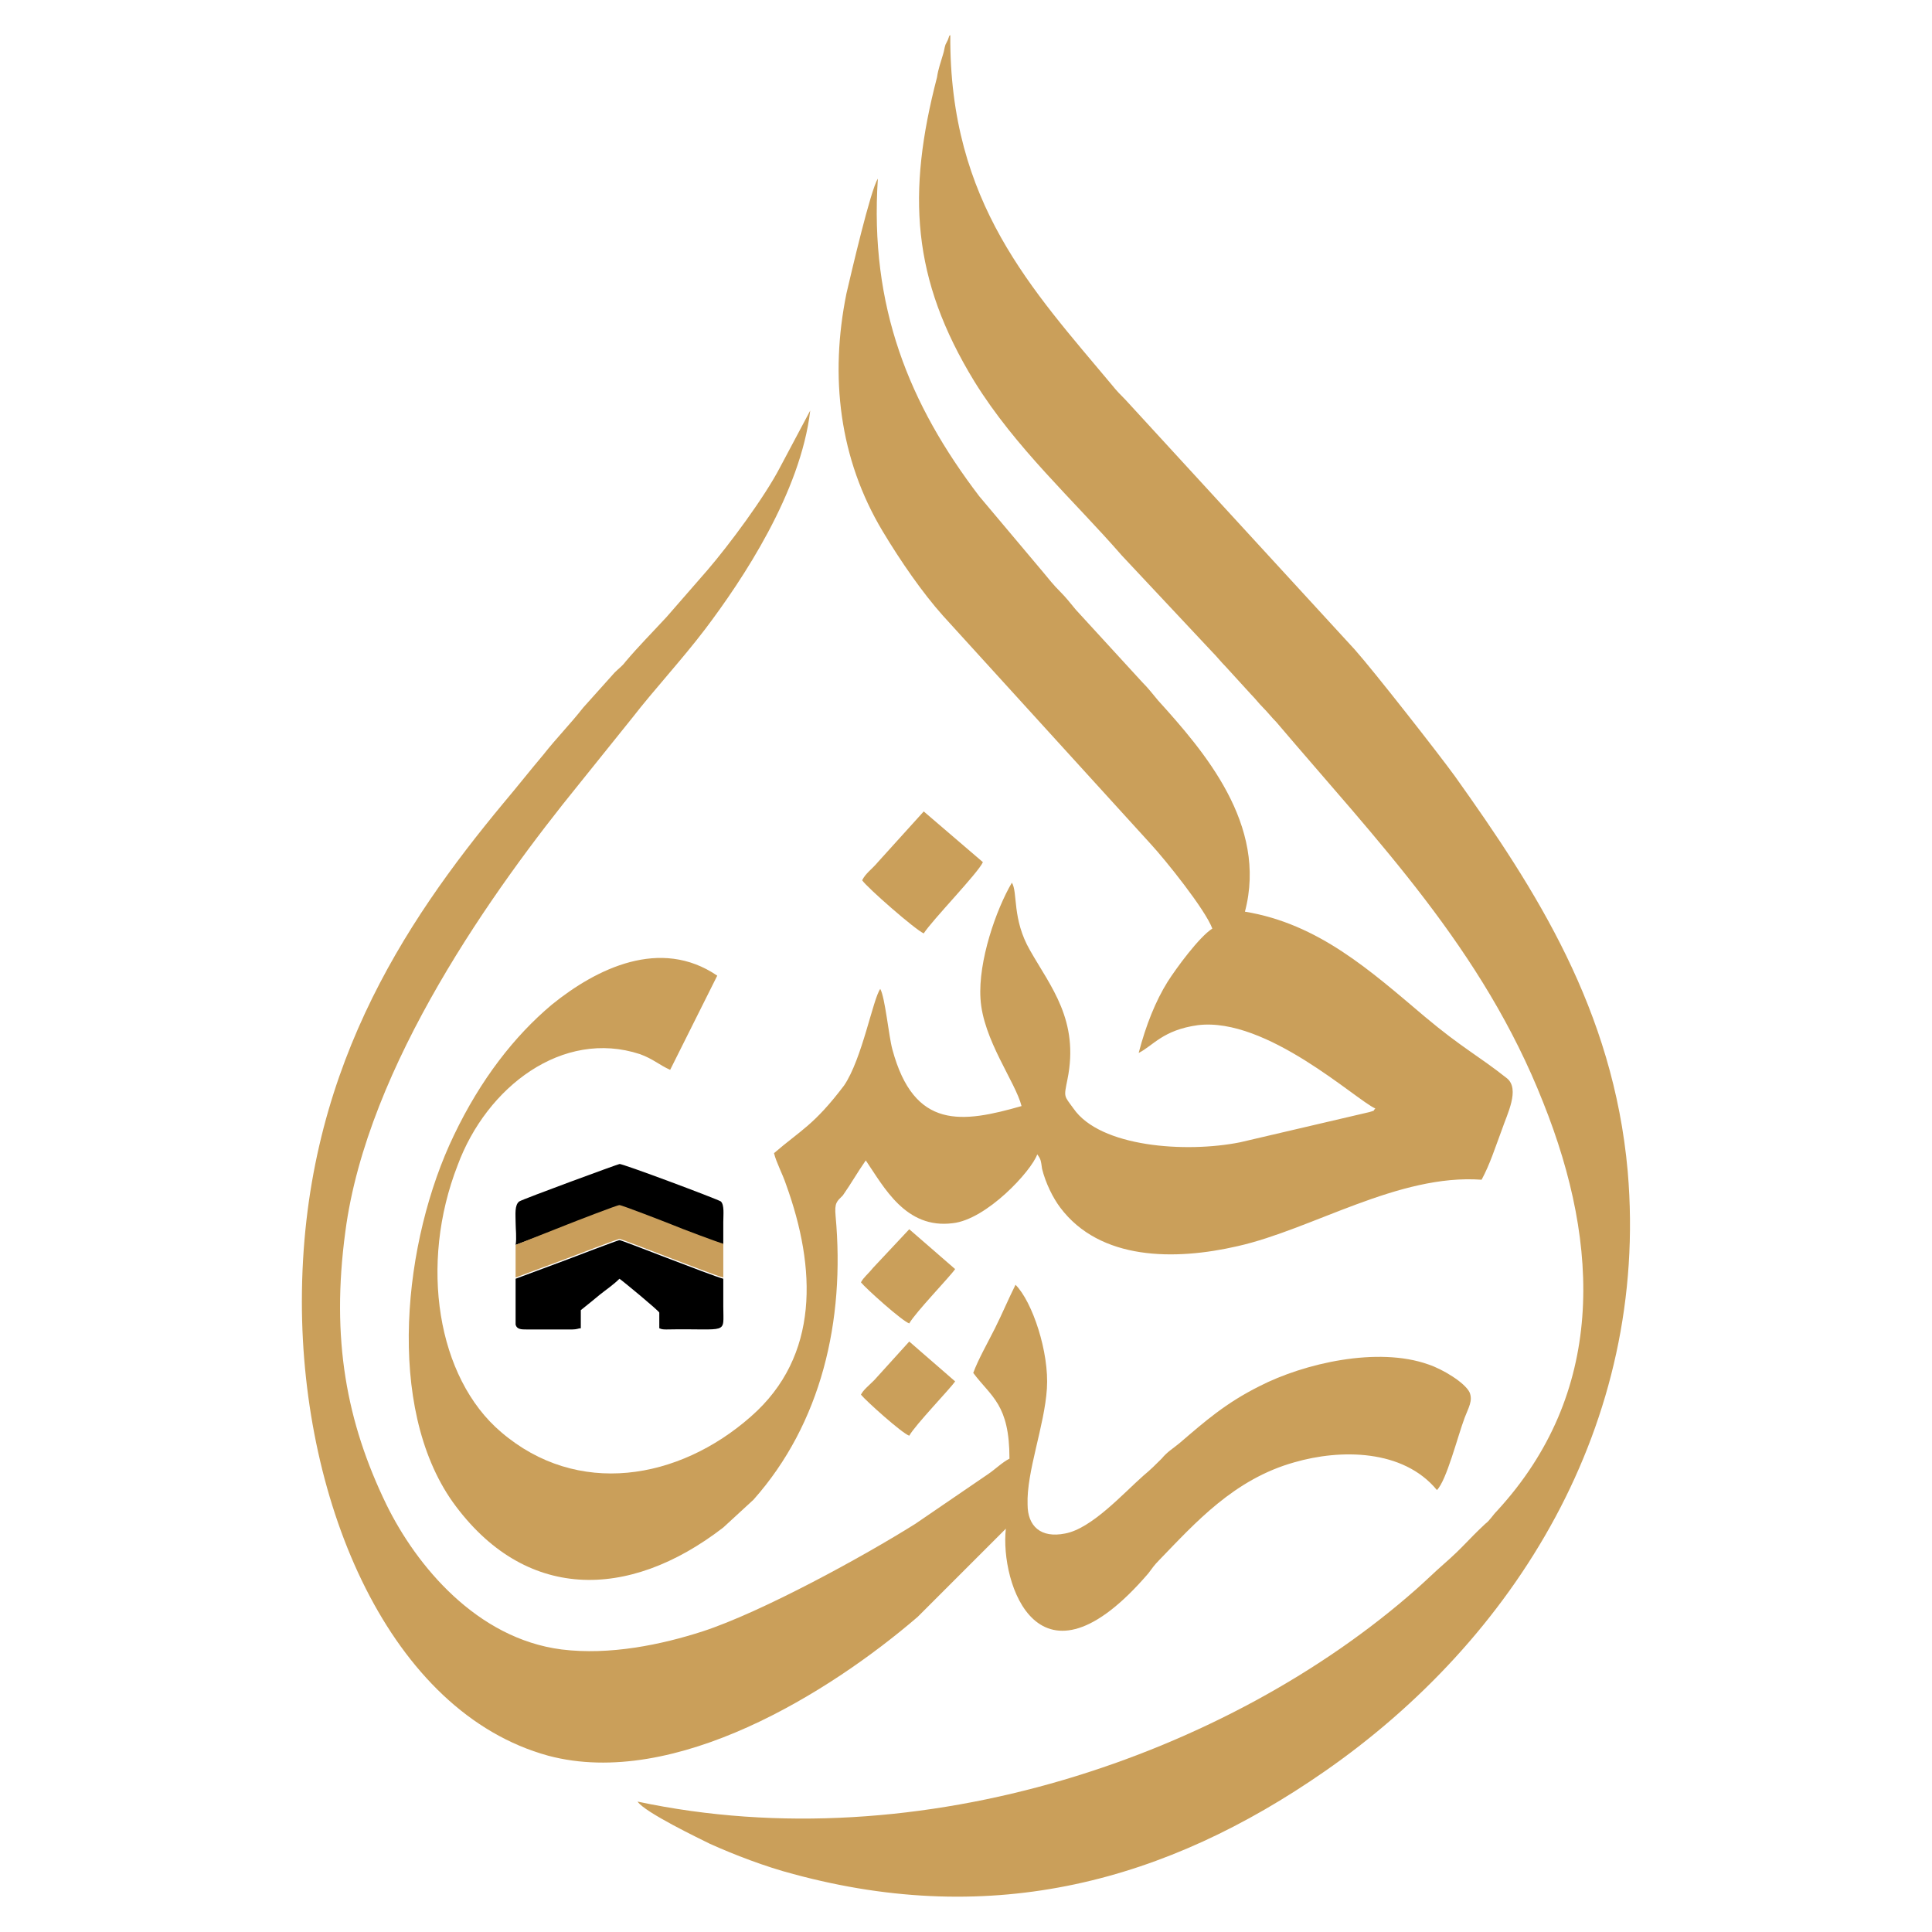
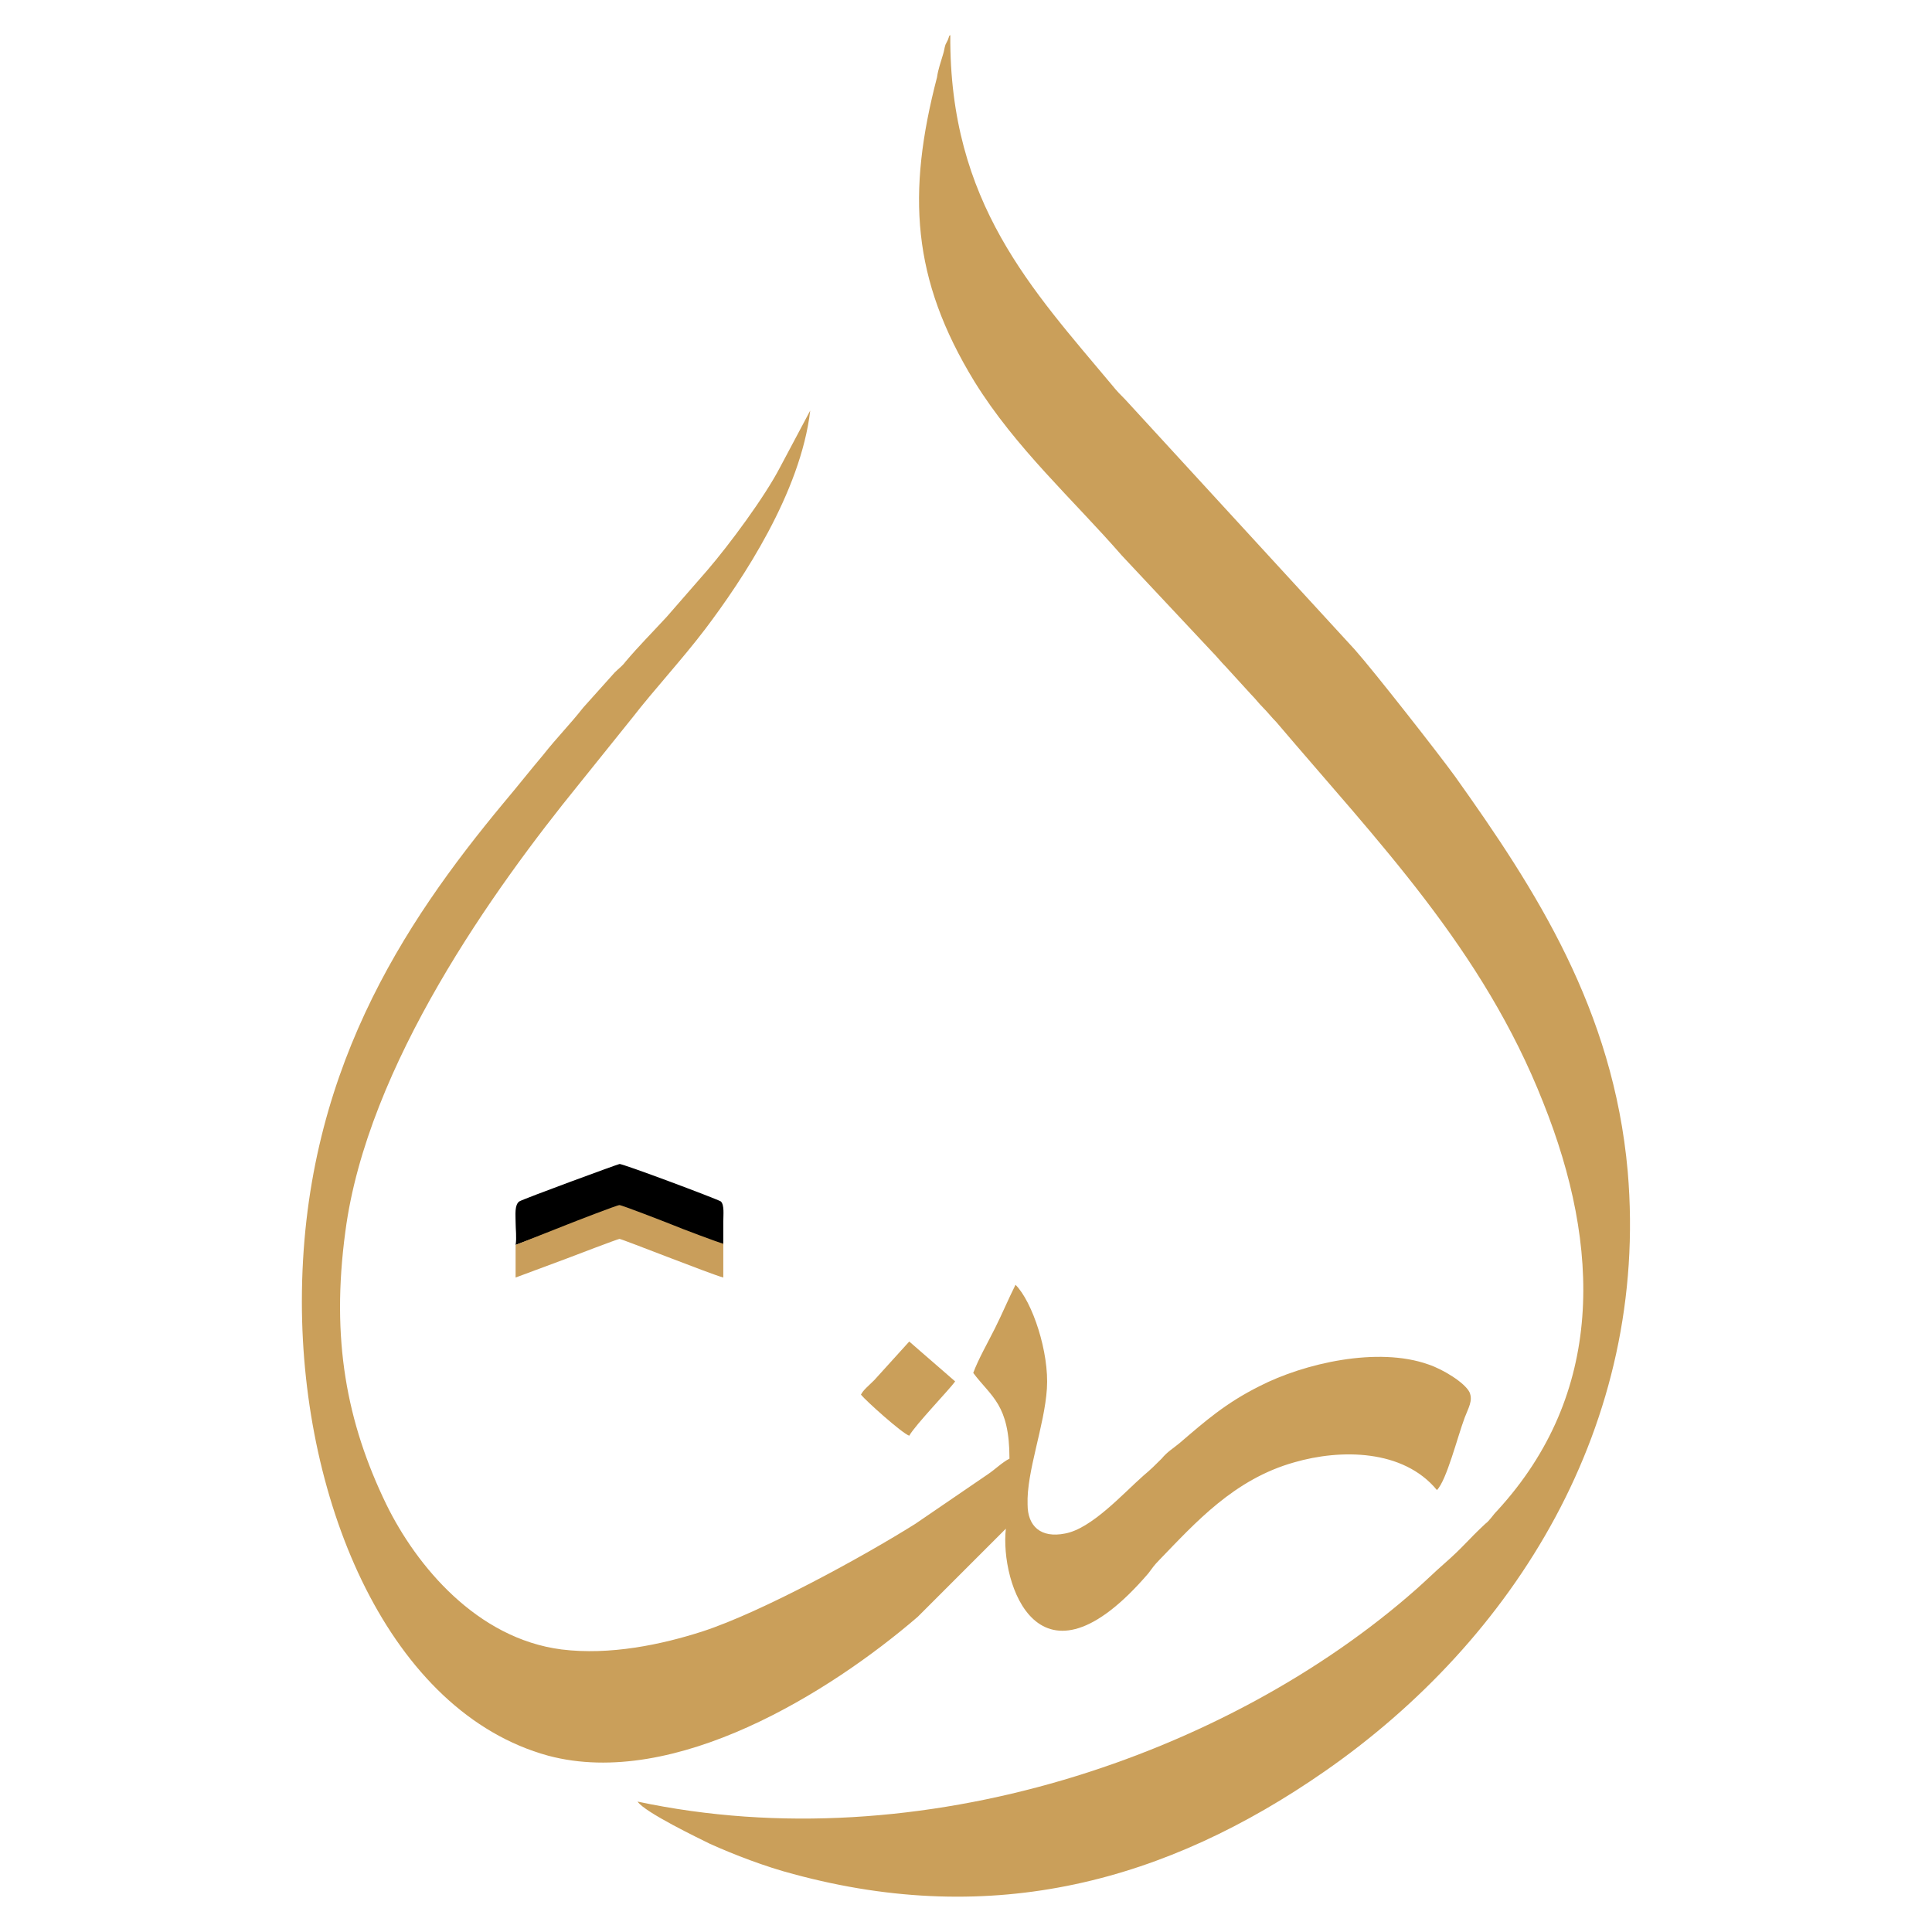
<svg xmlns="http://www.w3.org/2000/svg" xml:space="preserve" style="enable-background:new 0 0 16 16;" viewBox="0 0 16 16" y="0px" x="0px" id="Layer_1" version="1.1">
  <style type="text/css">
	.st0{fill-rule:evenodd;clip-rule:evenodd;fill:#CA9F5A;}
	.st1{fill-rule:evenodd;clip-rule:evenodd;}
	.st2{fill-rule:evenodd;clip-rule:evenodd;fill:#C99E5B;}
</style>
  <g>
    <g>
      <g>
-         <path d="M10.04,7.69c-0.11,0.07-0.3,0.33-0.37,0.44C9.57,8.29,9.49,8.49,9.43,8.72c0.12-0.06,0.2-0.19,0.49-0.23     c0.57-0.07,1.31,0.62,1.47,0.69c-0.03,0.03,0.01,0.01-0.05,0.03l-1.07,0.25C9.82,9.55,9.11,9.5,8.89,9.18     C8.81,9.07,8.81,9.09,8.84,8.94c0.1-0.49-0.14-0.77-0.31-1.07c-0.15-0.26-0.1-0.48-0.15-0.56C8.25,7.53,8.1,7.96,8.12,8.27     c0.02,0.34,0.29,0.69,0.34,0.89c-0.49,0.14-0.89,0.2-1.07-0.47c-0.03-0.11-0.06-0.43-0.1-0.5c-0.06,0.08-0.15,0.58-0.3,0.8     C6.74,9.32,6.63,9.36,6.41,9.55c0.02,0.08,0.07,0.17,0.1,0.26c0.25,0.69,0.28,1.42-0.29,1.92c-0.6,0.53-1.44,0.67-2.07,0.13     c-0.53-0.45-0.68-1.39-0.36-2.21C4.03,9,4.66,8.52,5.3,8.73c0.11,0.04,0.16,0.09,0.25,0.13l0.39-0.78     C5.47,7.76,4.94,8.02,4.57,8.32C4.26,8.58,3.98,8.94,3.76,9.4c-0.42,0.87-0.57,2.25-0.01,3.04c0.59,0.82,1.45,0.82,2.24,0.21     l0.25-0.23C6.8,11.79,7,10.94,6.92,10.07C6.91,9.96,6.93,9.95,6.98,9.9C7.05,9.8,7.1,9.71,7.17,9.61     c0.15,0.22,0.33,0.57,0.72,0.52c0.28-0.03,0.65-0.43,0.7-0.57C8.62,9.6,8.62,9.61,8.63,9.68c0.03,0.12,0.09,0.24,0.15,0.32     c0.33,0.44,0.95,0.44,1.47,0.32c0.62-0.14,1.33-0.6,2.02-0.55c0.07-0.13,0.11-0.26,0.17-0.42c0.04-0.12,0.15-0.33,0.04-0.42     c-0.24-0.19-0.37-0.25-0.68-0.51c-0.45-0.38-0.88-0.77-1.49-0.87C10.5,6.83,9.97,6.22,9.59,5.8C9.54,5.74,9.51,5.7,9.46,5.65     l-0.55-0.6C8.86,4.99,8.83,4.95,8.78,4.9c-0.06-0.06-0.09-0.1-0.14-0.16L8.11,4.11C7.53,3.35,7.2,2.54,7.27,1.48     C7.21,1.57,7.05,2.26,7.01,2.43C6.87,3.12,6.95,3.8,7.31,4.4c0.15,0.25,0.33,0.51,0.5,0.7l1.72,1.89     C9.65,7.12,9.98,7.53,10.04,7.69L10.04,7.69z" class="st0" />
        <path d="M5.28,14.92c0.06,0.09,0.52,0.31,0.6,0.35c0.2,0.09,0.46,0.19,0.69,0.25c1.66,0.45,3.09,0.06,4.4-0.85     c1.57-1.09,2.69-2.87,2.51-4.97c-0.12-1.34-0.76-2.33-1.43-3.27c-0.13-0.18-0.67-0.87-0.83-1.05L9.32,3.31     C9.28,3.27,9.25,3.24,9.21,3.19C8.55,2.4,7.86,1.68,7.87,0.29c-0.02,0.02,0-0.01-0.02,0.04c-0.02,0.04,0,0-0.02,0.04     C7.82,0.4,7.82,0.42,7.81,0.45C7.79,0.52,7.77,0.57,7.76,0.64C7.51,1.6,7.55,2.31,8.07,3.16C8.41,3.71,8.89,4.14,9.29,4.6     l0.75,0.8c0.04,0.04,0.07,0.08,0.11,0.12l0.21,0.23c0.04,0.04,0.06,0.07,0.1,0.11c0.04,0.04,0.07,0.08,0.11,0.12     c0.84,0.99,1.71,1.88,2.21,3.15c0.48,1.2,0.51,2.41-0.38,3.38c-0.04,0.04-0.06,0.08-0.1,0.11c-0.15,0.14-0.18,0.19-0.34,0.33     c-0.08,0.07-0.14,0.13-0.23,0.21C10.18,14.53,7.63,15.42,5.28,14.92L5.28,14.92z" class="st0" />
        <path d="M8.33,12.66c-0.05,0.45,0.27,1.43,1.18,0.37c0.03-0.04,0.05-0.07,0.09-0.11c0.3-0.31,0.62-0.67,1.12-0.81     c0.38-0.11,0.9-0.11,1.18,0.23c0.08-0.08,0.17-0.44,0.23-0.6c0.03-0.08,0.07-0.14,0.04-0.21c-0.04-0.08-0.22-0.19-0.34-0.23     c-0.42-0.15-1.03-0.01-1.4,0.18c-0.28,0.14-0.45,0.29-0.66,0.47C9.71,12,9.67,12.02,9.62,12.08c-0.05,0.05-0.09,0.09-0.15,0.14     c-0.17,0.15-0.43,0.44-0.65,0.48c-0.2,0.04-0.31-0.06-0.31-0.24c-0.01-0.27,0.14-0.65,0.16-0.96c0.02-0.3-0.12-0.72-0.26-0.86     c-0.06,0.12-0.11,0.24-0.17,0.36c-0.06,0.12-0.14,0.26-0.18,0.37c0.15,0.2,0.3,0.26,0.3,0.71c-0.06,0.03-0.12,0.09-0.18,0.13     l-0.6,0.41c-0.43,0.27-1.27,0.73-1.76,0.89c-0.34,0.11-0.77,0.2-1.17,0.15c-0.7-0.09-1.2-0.69-1.45-1.2     c-0.33-0.68-0.46-1.37-0.34-2.26C3.04,8.82,4.1,7.35,4.79,6.5l0.45-0.56c0.17-0.22,0.41-0.48,0.6-0.73     C6.15,4.8,6.63,4.08,6.71,3.4L6.46,3.87c-0.13,0.25-0.42,0.64-0.6,0.85L5.52,5.11C5.4,5.24,5.29,5.35,5.18,5.48     C5.15,5.52,5.13,5.53,5.09,5.57L4.83,5.86C4.72,6,4.61,6.11,4.5,6.25c-0.11,0.13-0.22,0.27-0.33,0.4c-0.83,1-1.67,2.26-1.67,4.13     c0,1.68,0.73,3.4,2.04,3.76c1.05,0.28,2.34-0.53,3.06-1.15L8.33,12.66L8.33,12.66z" class="st0" />
-         <path d="M7.14,7.29C7.18,7.35,7.58,7.7,7.65,7.73C7.72,7.62,8.1,7.23,8.14,7.14L7.65,6.72L7.27,7.14     C7.22,7.2,7.17,7.23,7.14,7.29L7.14,7.29z" class="st0" />
        <path d="M7.13,11.55c0.04,0.05,0.34,0.32,0.4,0.34c0.05-0.09,0.34-0.39,0.38-0.45l-0.38-0.33l-0.29,0.32     C7.19,11.48,7.15,11.51,7.13,11.55L7.13,11.55z" class="st0" />
-         <path d="M7.13,10.62c0.04,0.05,0.34,0.32,0.4,0.34c0.05-0.09,0.34-0.39,0.38-0.45l-0.38-0.33L7.23,10.5     C7.19,10.55,7.15,10.58,7.13,10.62L7.13,10.62z" class="st0" />
      </g>
    </g>
    <g>
-       <path d="M5.52,11.01c-0.02,0-0.04,0-0.06-0.01l0,0l0-0.13c-0.01-0.02-0.3-0.26-0.33-0.28    c-0.05,0.05-0.11,0.09-0.16,0.13c-0.06,0.05-0.11,0.09-0.16,0.13V11C4.79,11,4.78,11.01,4.74,11.01H4.36c-0.04,0-0.08,0-0.09-0.04    l0-0.38l0.43-0.16c0.05-0.02,0.42-0.16,0.43-0.16c0.02,0,0.75,0.29,0.86,0.32c0,0.08,0,0.15,0,0.23C5.99,11.06,6.04,11,5.52,11.01    z" class="st1" />
      <path d="M4.27,10.31l0.43-0.16c0.05-0.02,0.41-0.16,0.43-0.16c0.02,0,0.38,0.14,0.43,0.16    c0.07,0.03,0.39,0.15,0.43,0.16c0-0.06,0-0.13,0-0.19c0-0.06,0.01-0.14-0.02-0.17C5.94,9.93,5.14,9.63,5.13,9.64    c-0.01,0-0.8,0.29-0.83,0.31c-0.04,0.03-0.03,0.11-0.03,0.17C4.27,10.18,4.28,10.25,4.27,10.31L4.27,10.31z" class="st1" />
      <path d="M4.27,10.31l0,0.27l0.43-0.16c0.05-0.02,0.42-0.16,0.43-0.16c0.02,0,0.75,0.29,0.86,0.32l0-0.28    c-0.04-0.01-0.36-0.13-0.43-0.16c-0.05-0.02-0.41-0.16-0.43-0.16c-0.02,0-0.38,0.14-0.43,0.16L4.27,10.31L4.27,10.31z" class="st2" />
    </g>
  </g>
</svg>